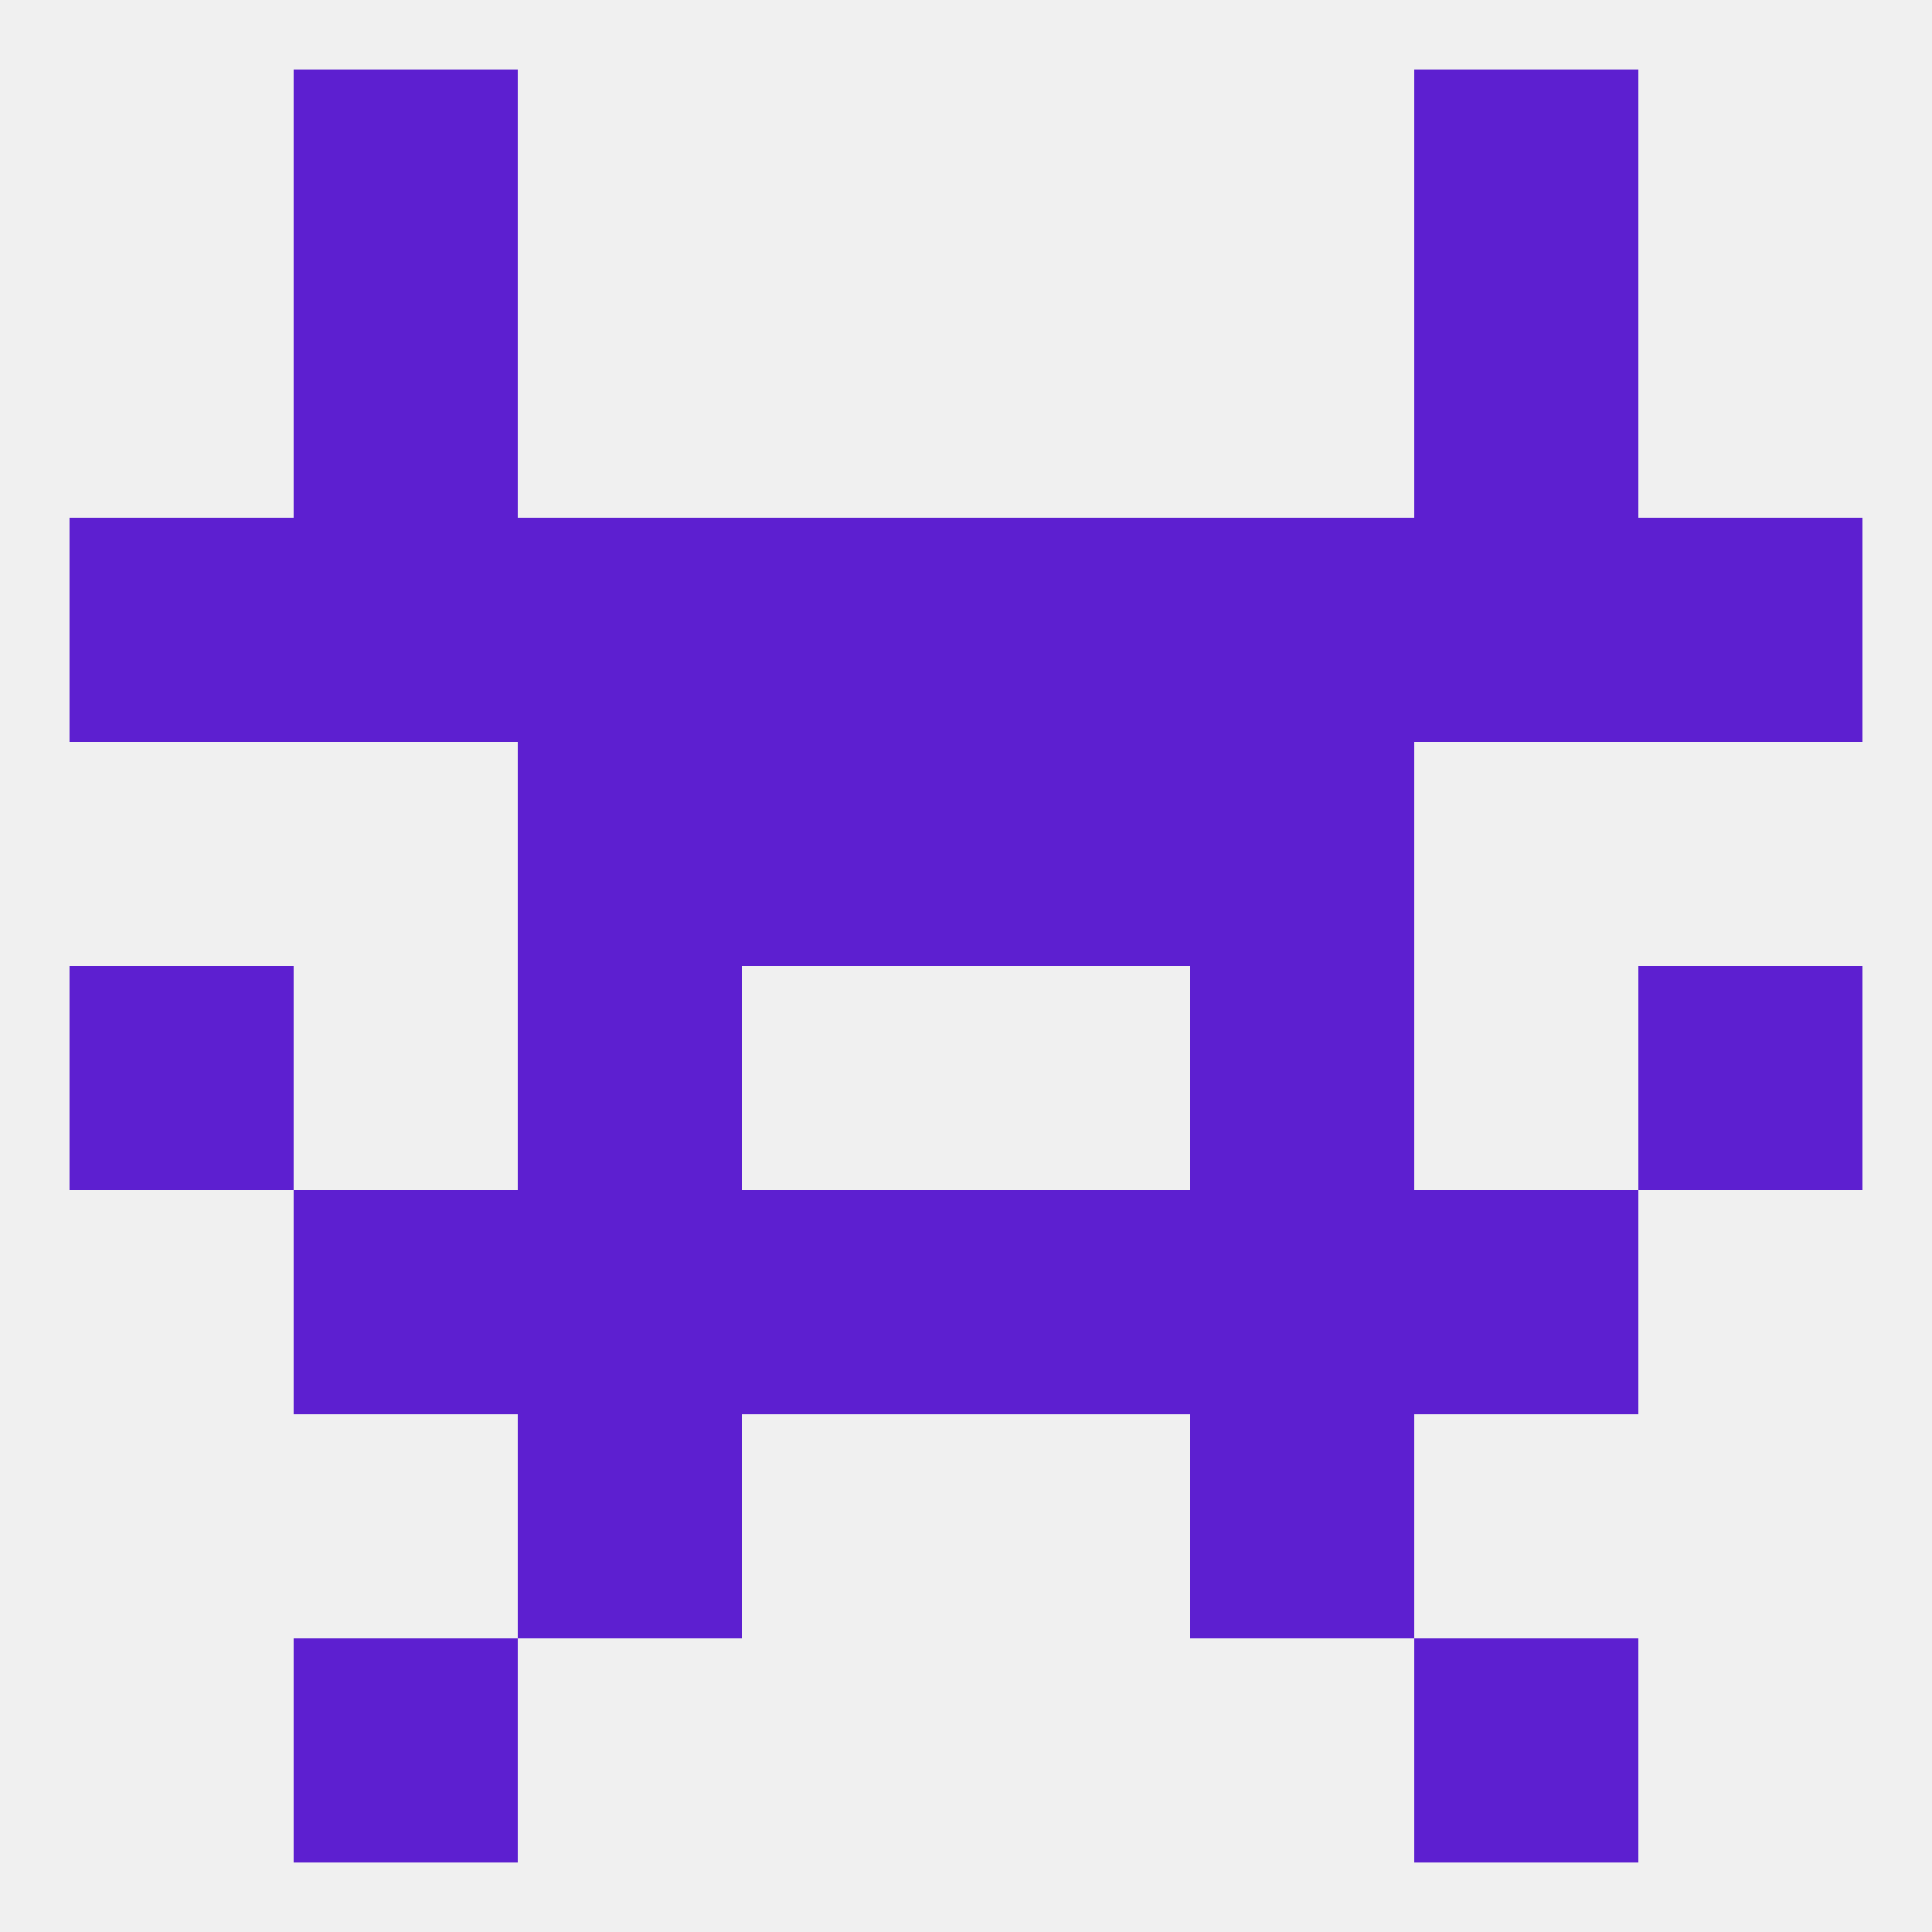
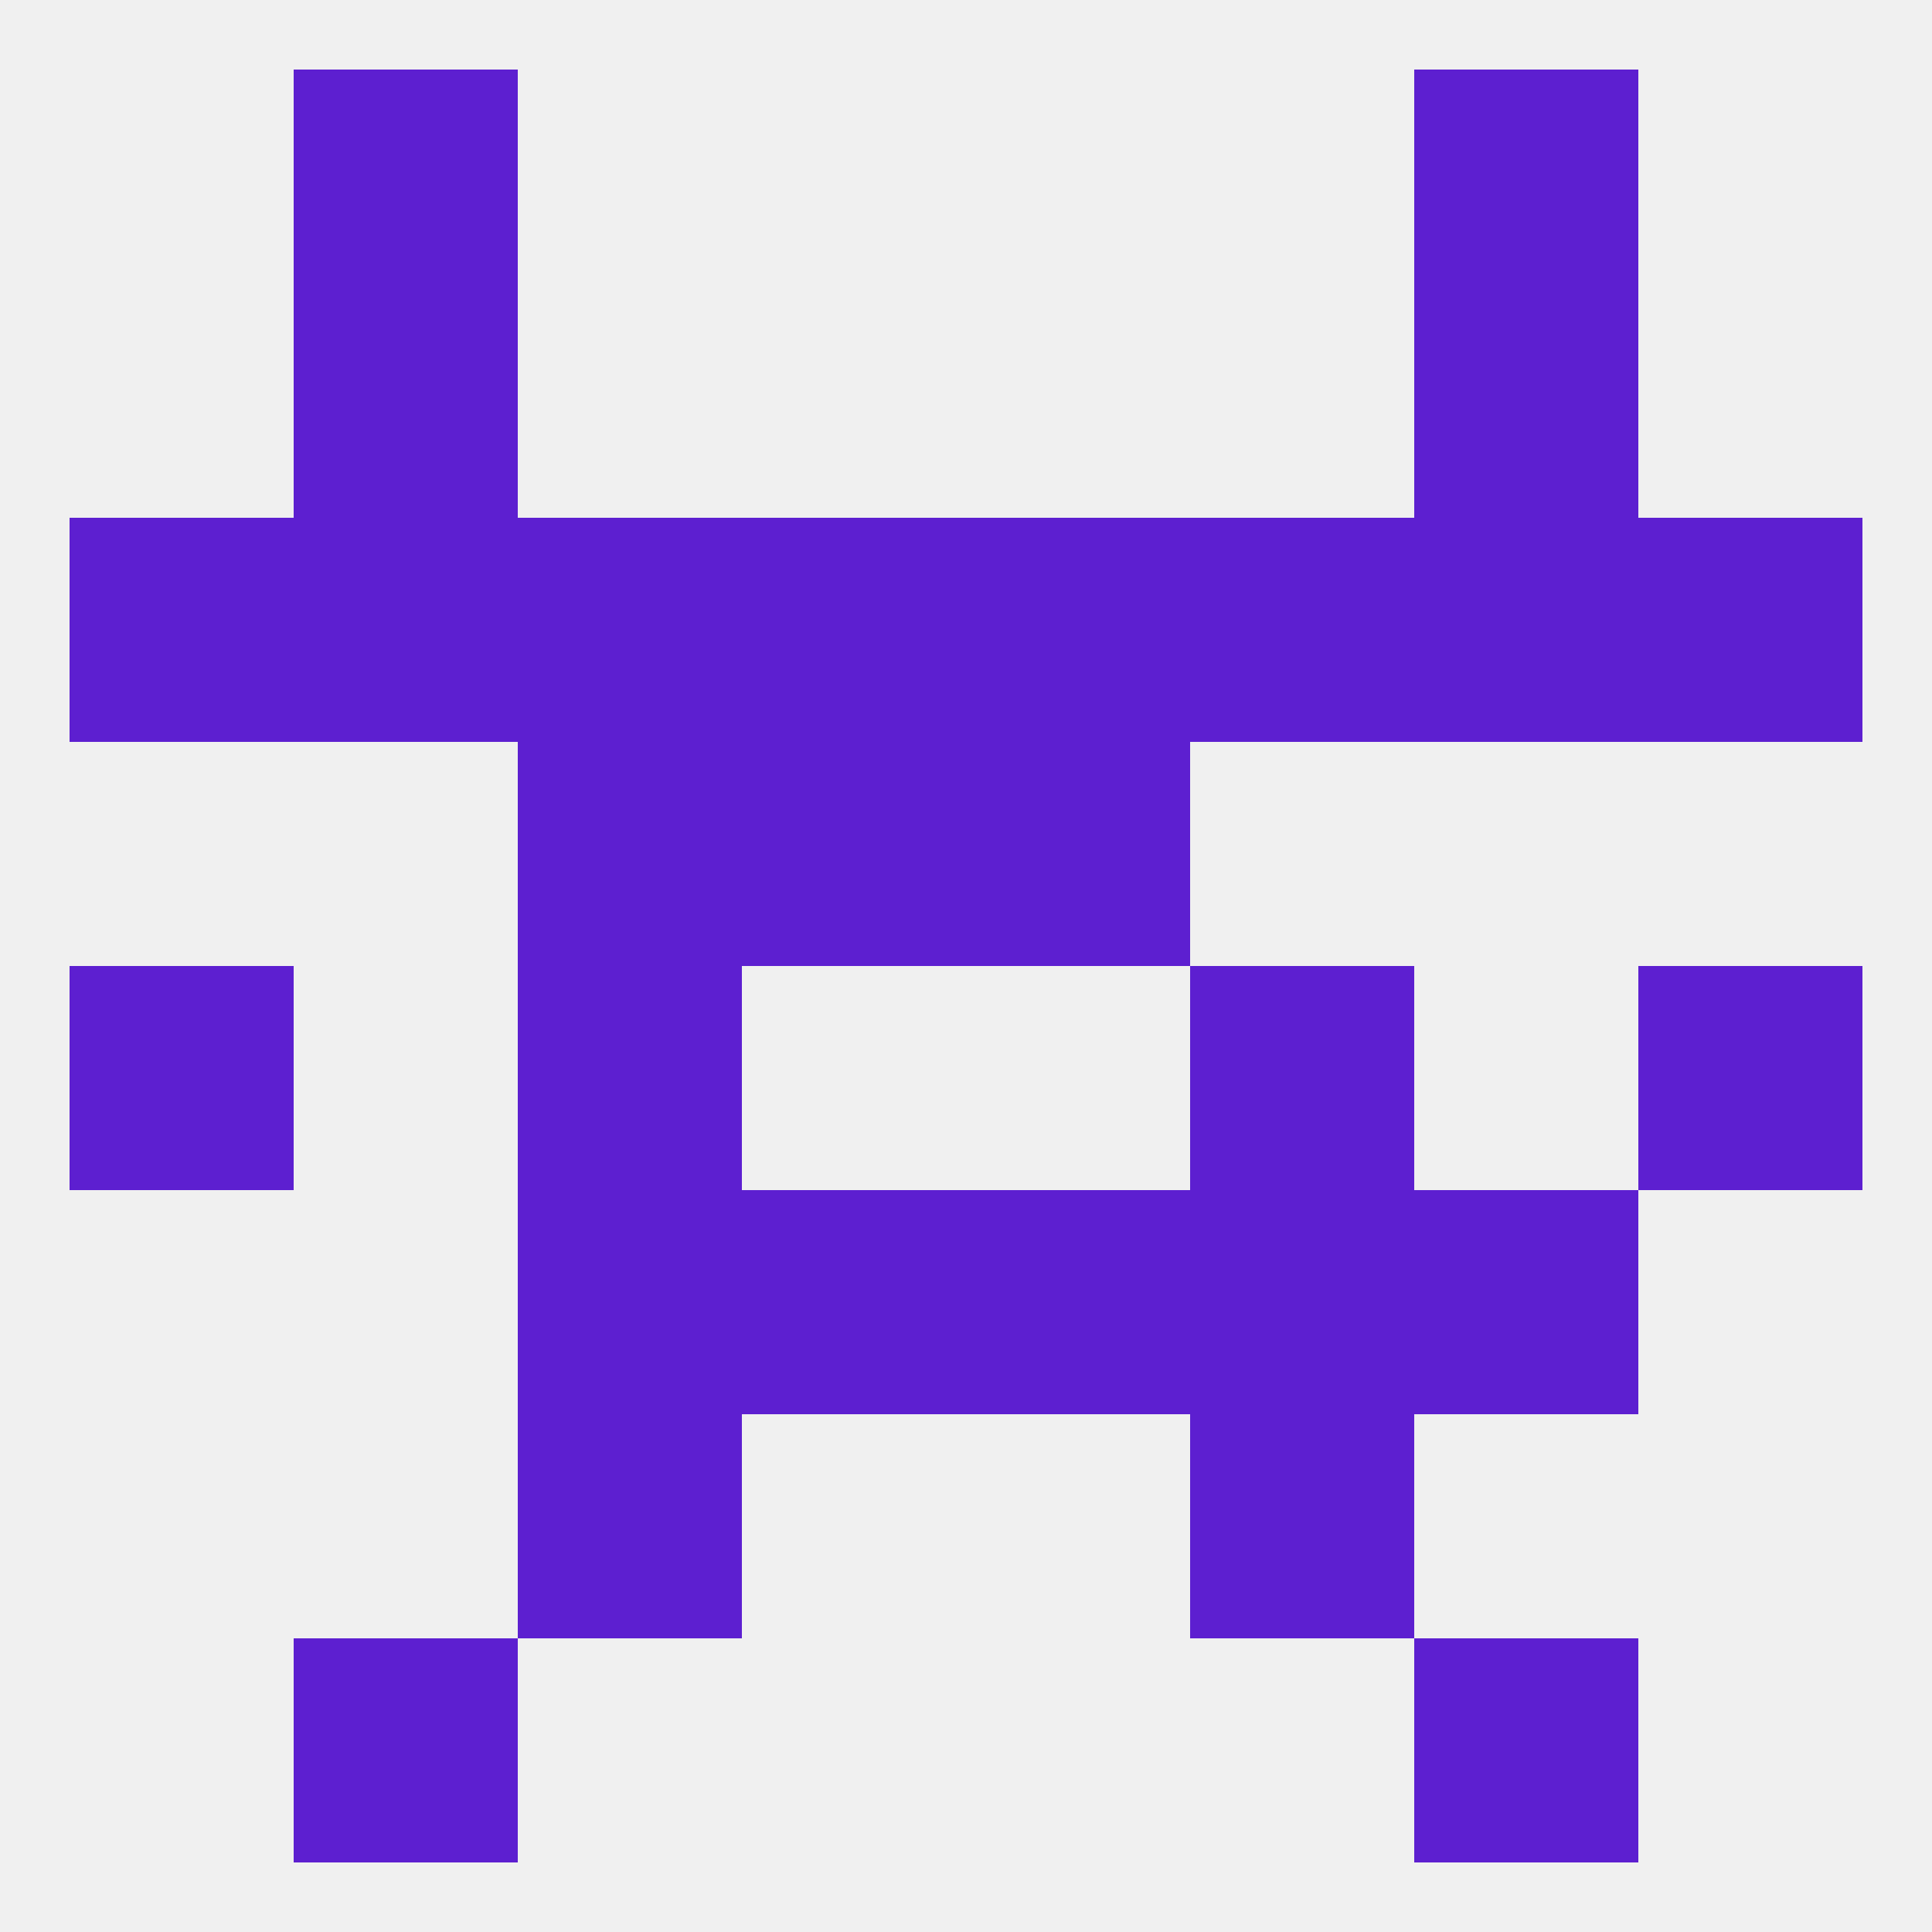
<svg xmlns="http://www.w3.org/2000/svg" version="1.1" baseprofile="full" width="250" height="250" viewBox="0 0 250 250">
  <rect width="100%" height="100%" fill="rgba(240,240,240,255)" />
  <rect x="38" y="212" width="29" height="29" fill="rgba(93,31,208,255)" />
  <rect x="183" y="212" width="29" height="29" fill="rgba(93,31,208,255)" />
  <rect x="9" y="125" width="29" height="29" fill="rgba(93,31,208,255)" />
  <rect x="212" y="125" width="29" height="29" fill="rgba(93,31,208,255)" />
  <rect x="67" y="125" width="29" height="29" fill="rgba(93,31,208,255)" />
  <rect x="154" y="125" width="29" height="29" fill="rgba(93,31,208,255)" />
  <rect x="154" y="154" width="29" height="29" fill="rgba(93,31,208,255)" />
  <rect x="96" y="154" width="29" height="29" fill="rgba(93,31,208,255)" />
  <rect x="125" y="154" width="29" height="29" fill="rgba(93,31,208,255)" />
-   <rect x="38" y="154" width="29" height="29" fill="rgba(93,31,208,255)" />
  <rect x="183" y="154" width="29" height="29" fill="rgba(93,31,208,255)" />
  <rect x="67" y="154" width="29" height="29" fill="rgba(93,31,208,255)" />
  <rect x="67" y="183" width="29" height="29" fill="rgba(93,31,208,255)" />
  <rect x="154" y="183" width="29" height="29" fill="rgba(93,31,208,255)" />
  <rect x="67" y="96" width="29" height="29" fill="rgba(93,31,208,255)" />
-   <rect x="154" y="96" width="29" height="29" fill="rgba(93,31,208,255)" />
  <rect x="96" y="96" width="29" height="29" fill="rgba(93,31,208,255)" />
  <rect x="125" y="96" width="29" height="29" fill="rgba(93,31,208,255)" />
  <rect x="9" y="67" width="29" height="29" fill="rgba(93,31,208,255)" />
  <rect x="212" y="67" width="29" height="29" fill="rgba(93,31,208,255)" />
  <rect x="38" y="67" width="29" height="29" fill="rgba(93,31,208,255)" />
  <rect x="183" y="67" width="29" height="29" fill="rgba(93,31,208,255)" />
  <rect x="67" y="67" width="29" height="29" fill="rgba(93,31,208,255)" />
  <rect x="154" y="67" width="29" height="29" fill="rgba(93,31,208,255)" />
  <rect x="96" y="67" width="29" height="29" fill="rgba(93,31,208,255)" />
  <rect x="125" y="67" width="29" height="29" fill="rgba(93,31,208,255)" />
  <rect x="38" y="38" width="29" height="29" fill="rgba(93,31,208,255)" />
  <rect x="183" y="38" width="29" height="29" fill="rgba(93,31,208,255)" />
  <rect x="38" y="9" width="29" height="29" fill="rgba(93,31,208,255)" />
  <rect x="183" y="9" width="29" height="29" fill="rgba(93,31,208,255)" />
</svg>